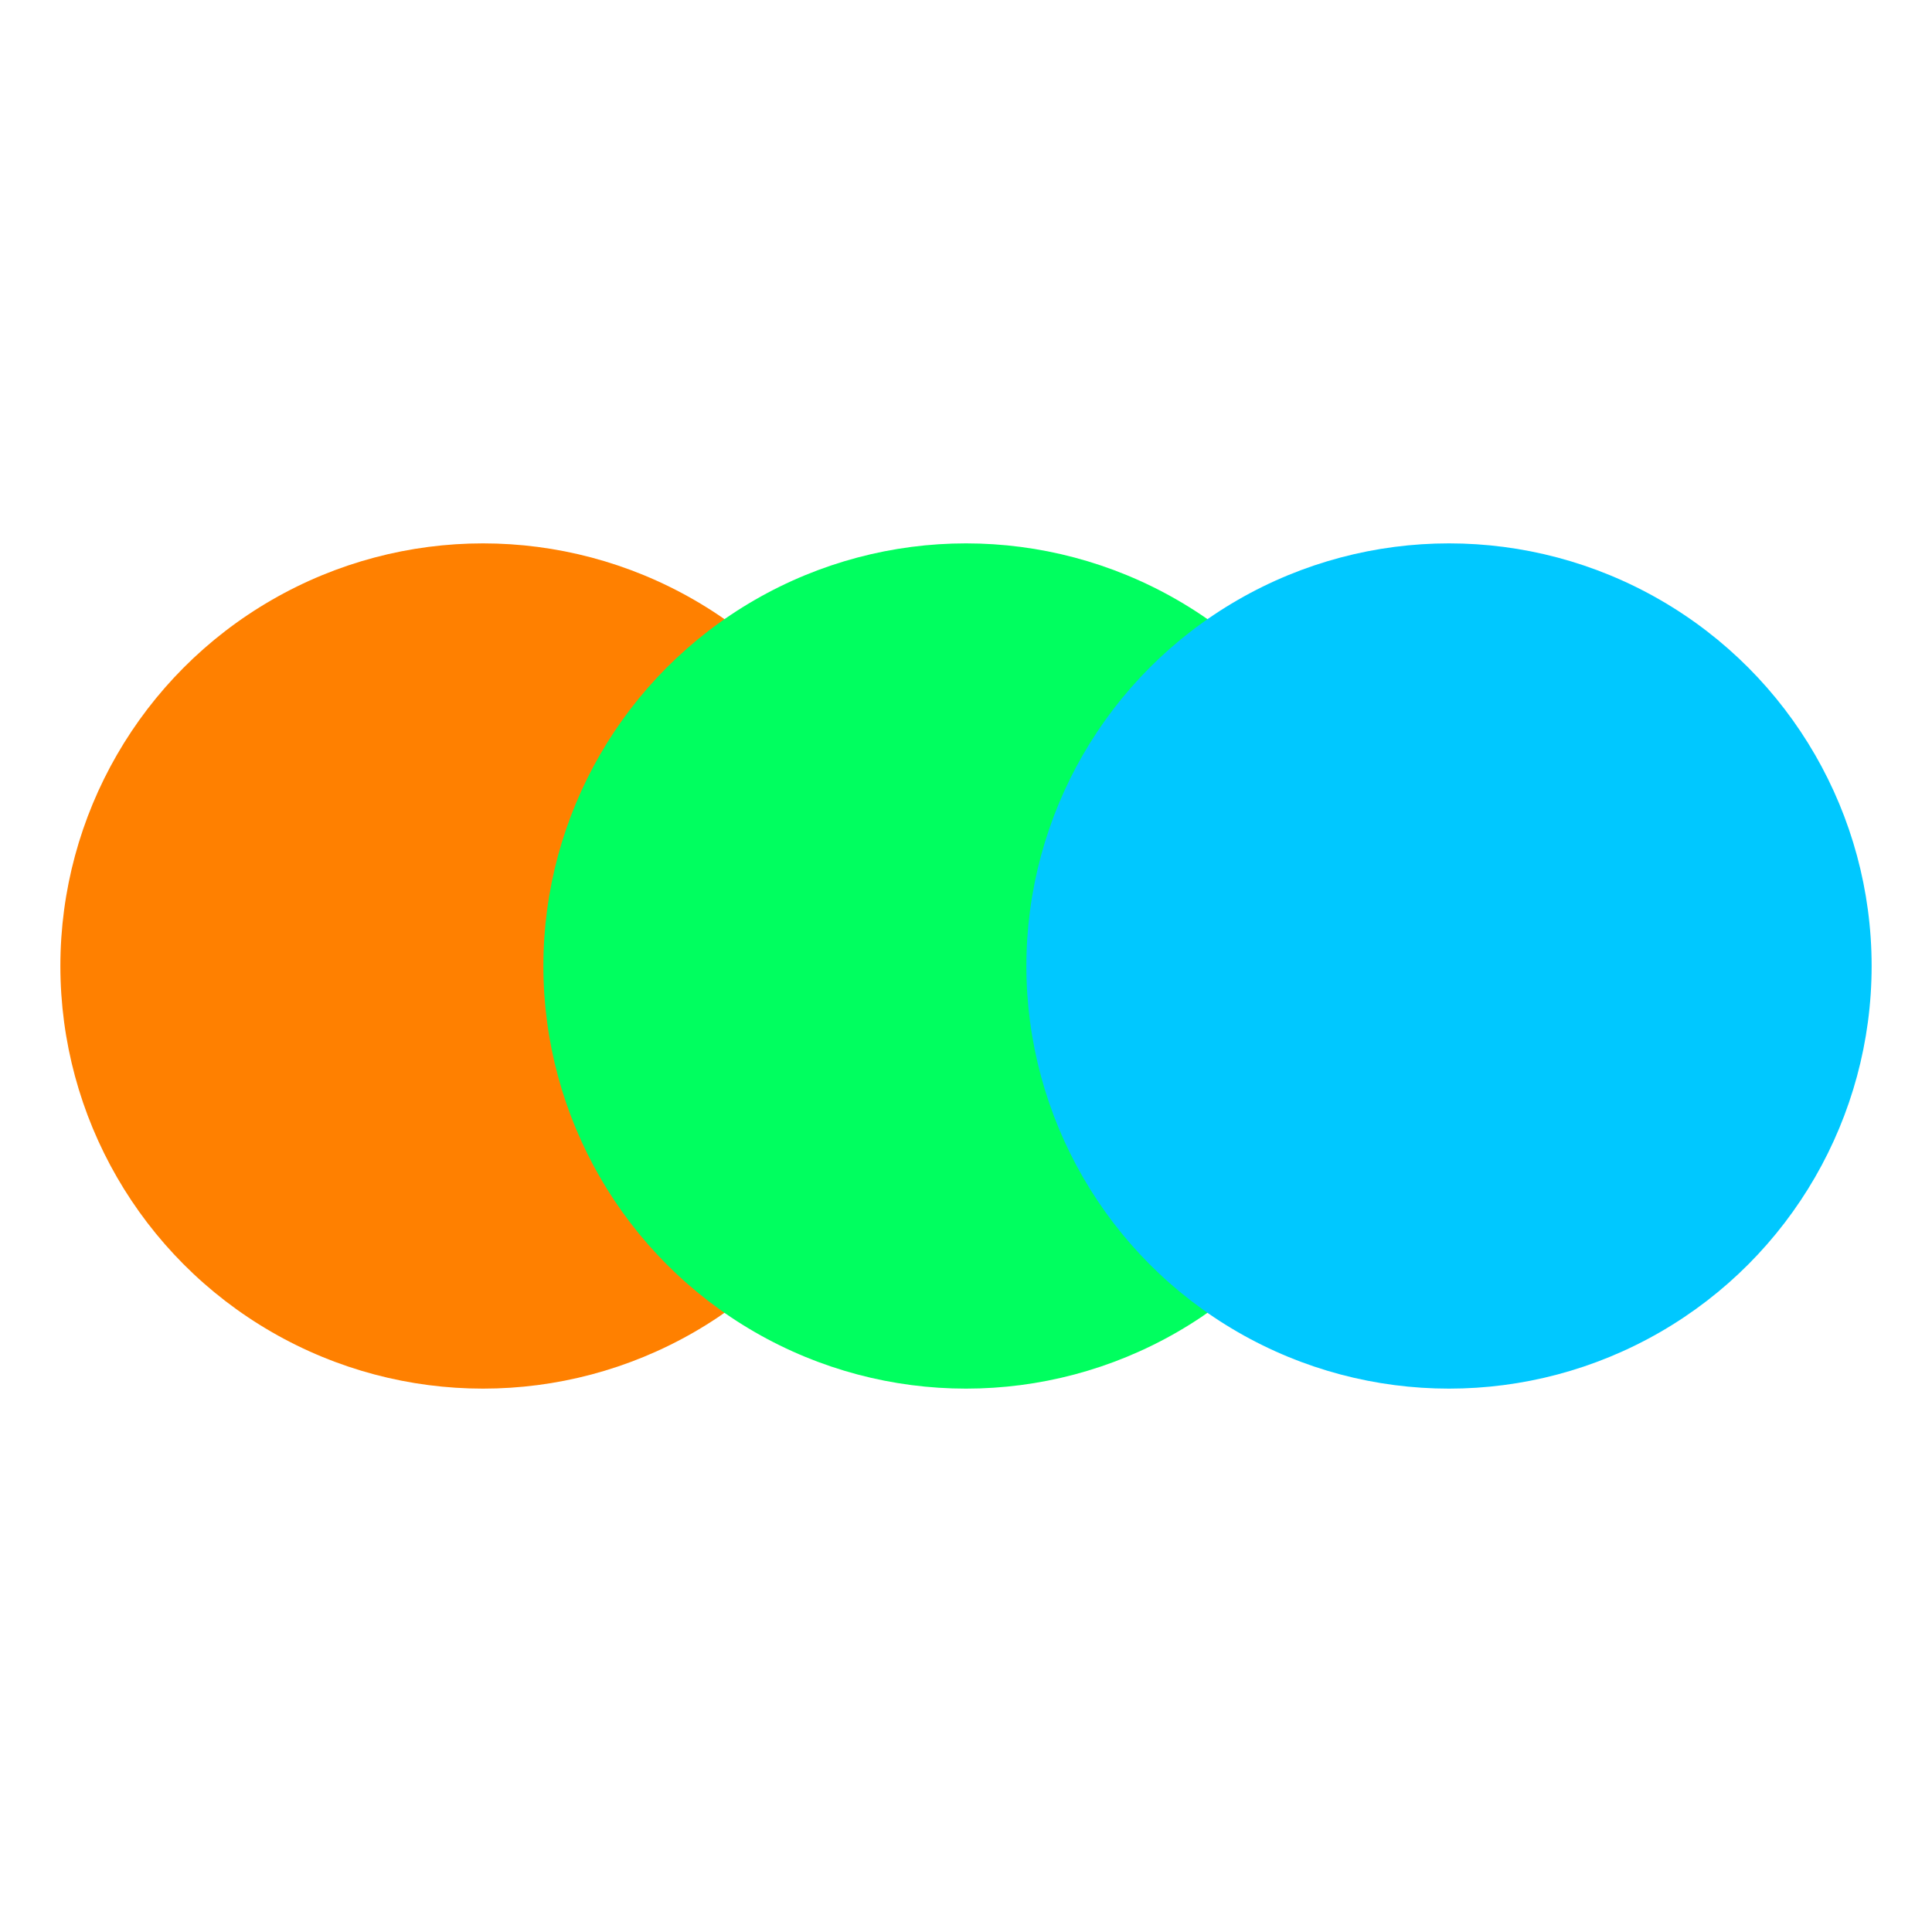
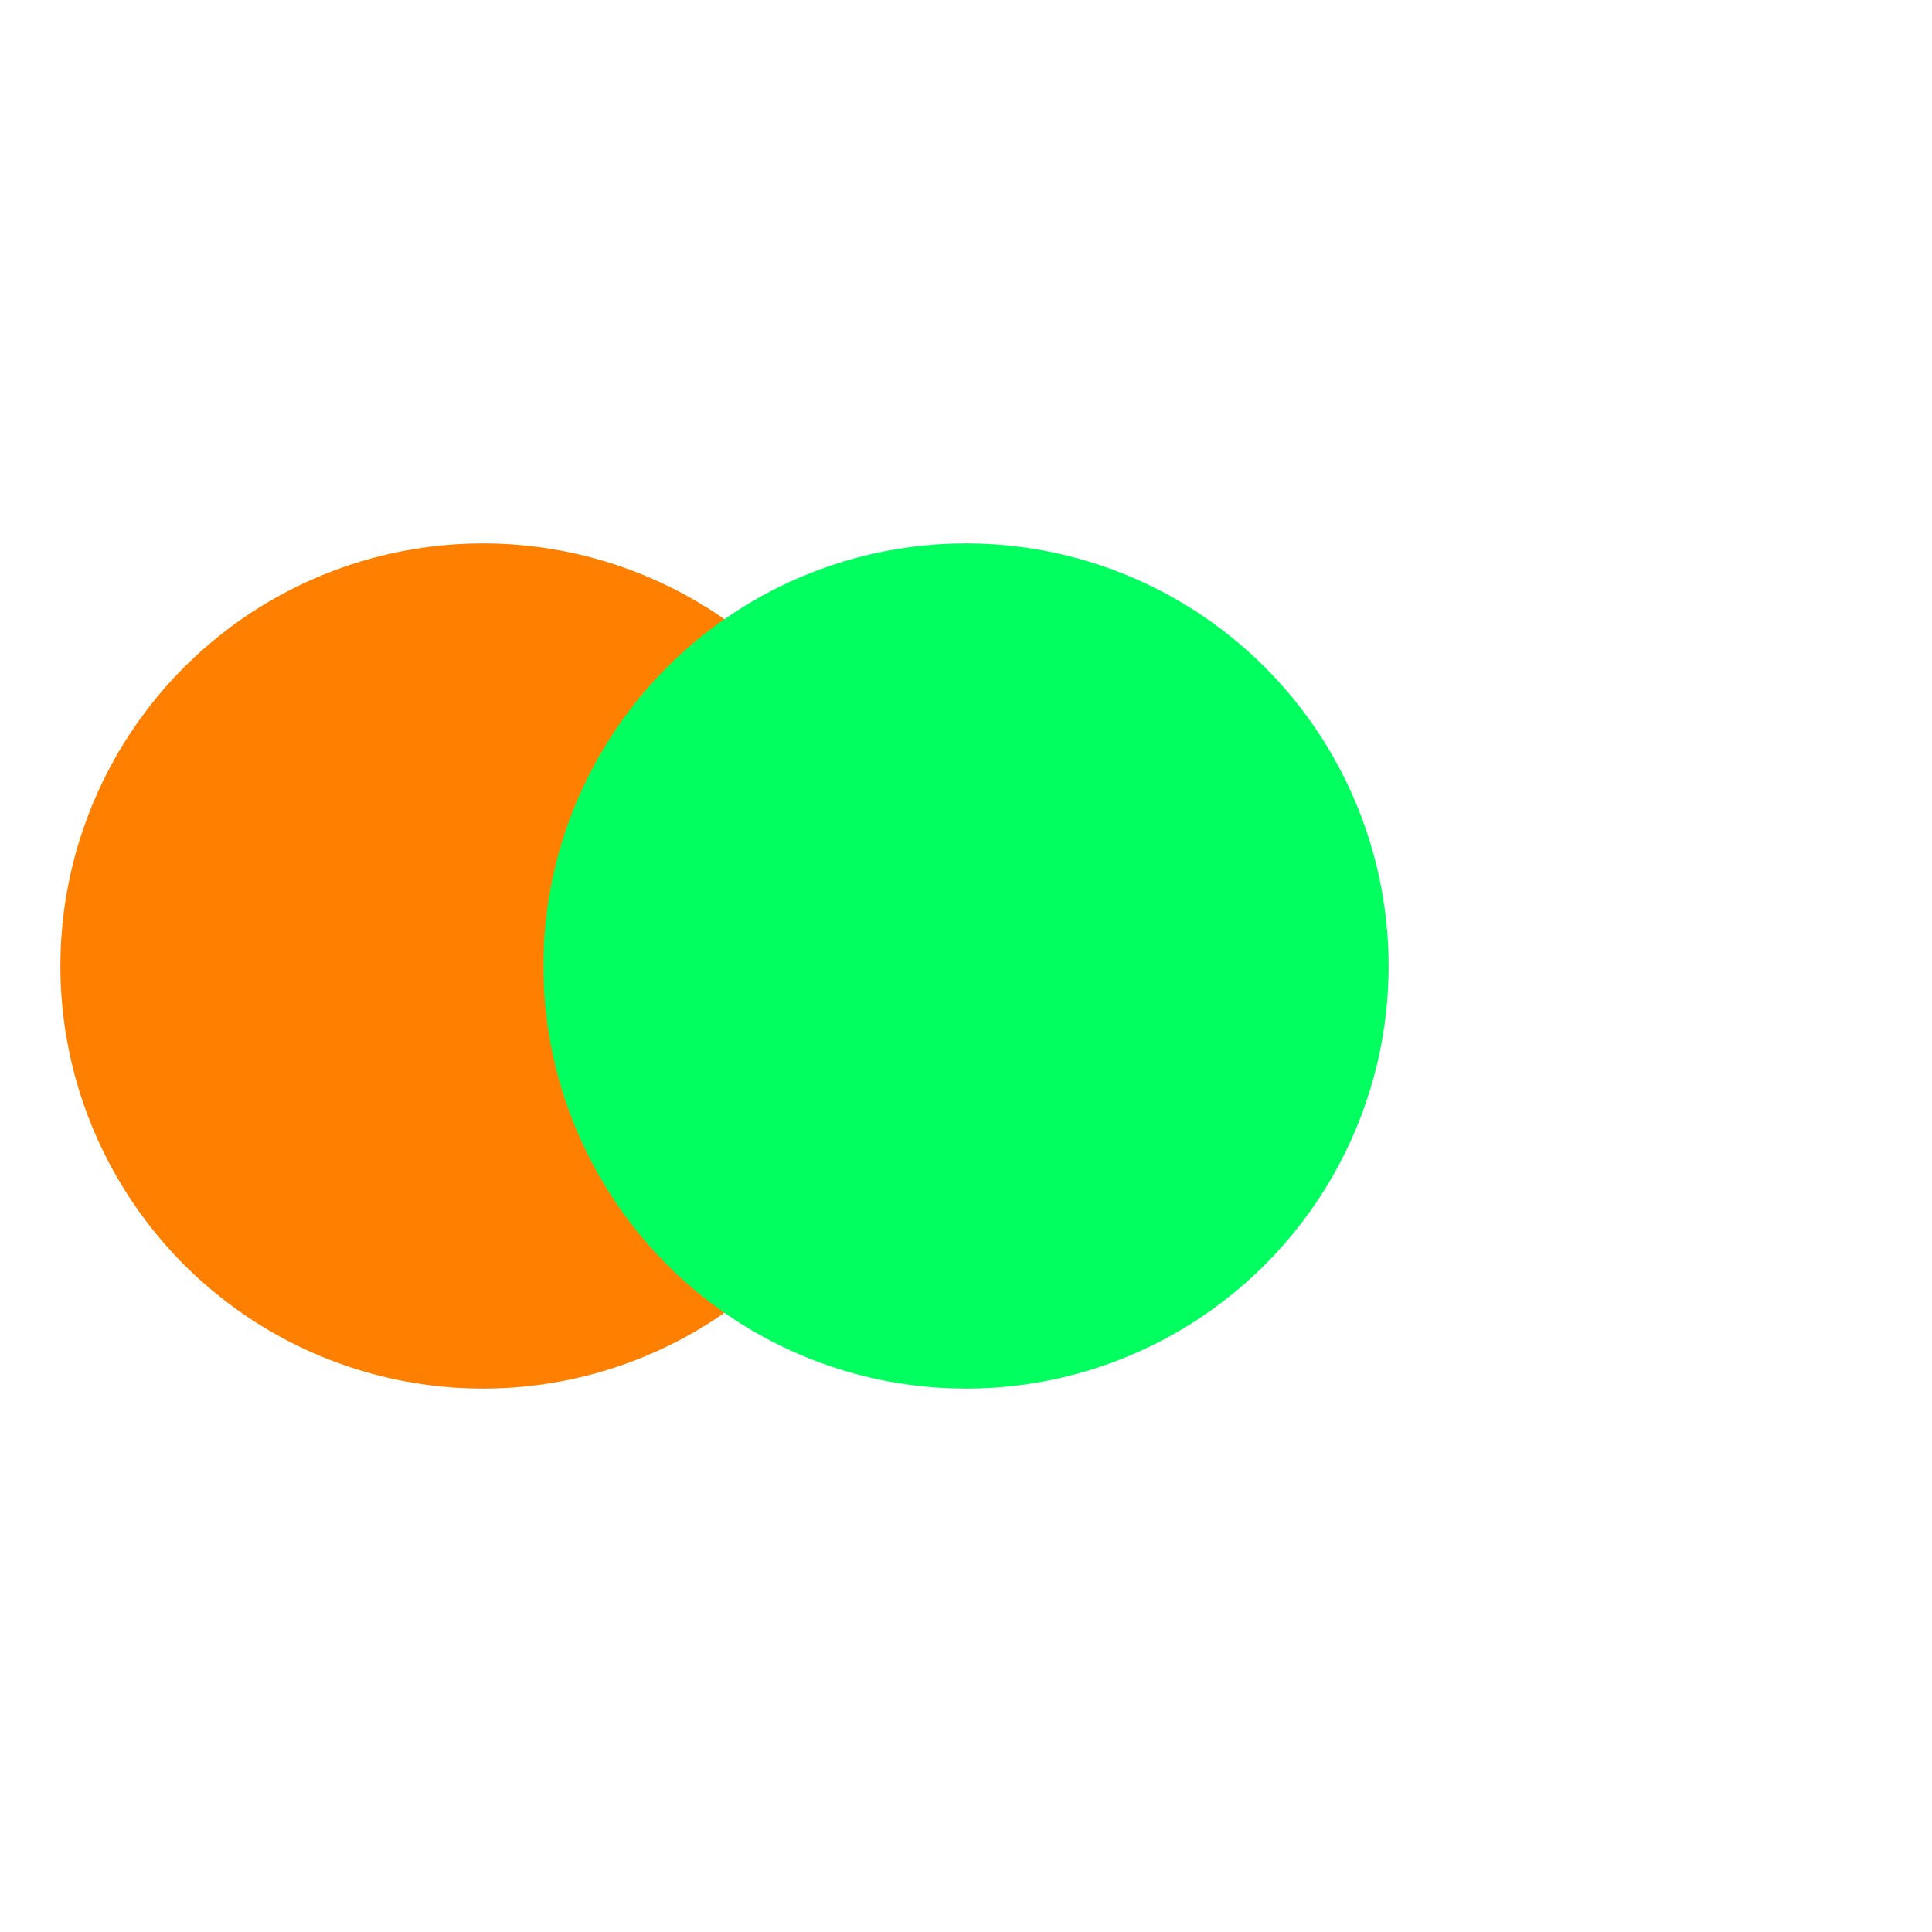
<svg xmlns="http://www.w3.org/2000/svg" width="64" height="64" viewBox="0 0 64 64" fill="none">
  <circle cx="16" cy="32" r="14" fill="#FF8000" />
  <circle cx="32" cy="32" r="14" fill="#00FF5F" />
-   <circle cx="48" cy="32" r="14" fill="#00C8FF" />
</svg>